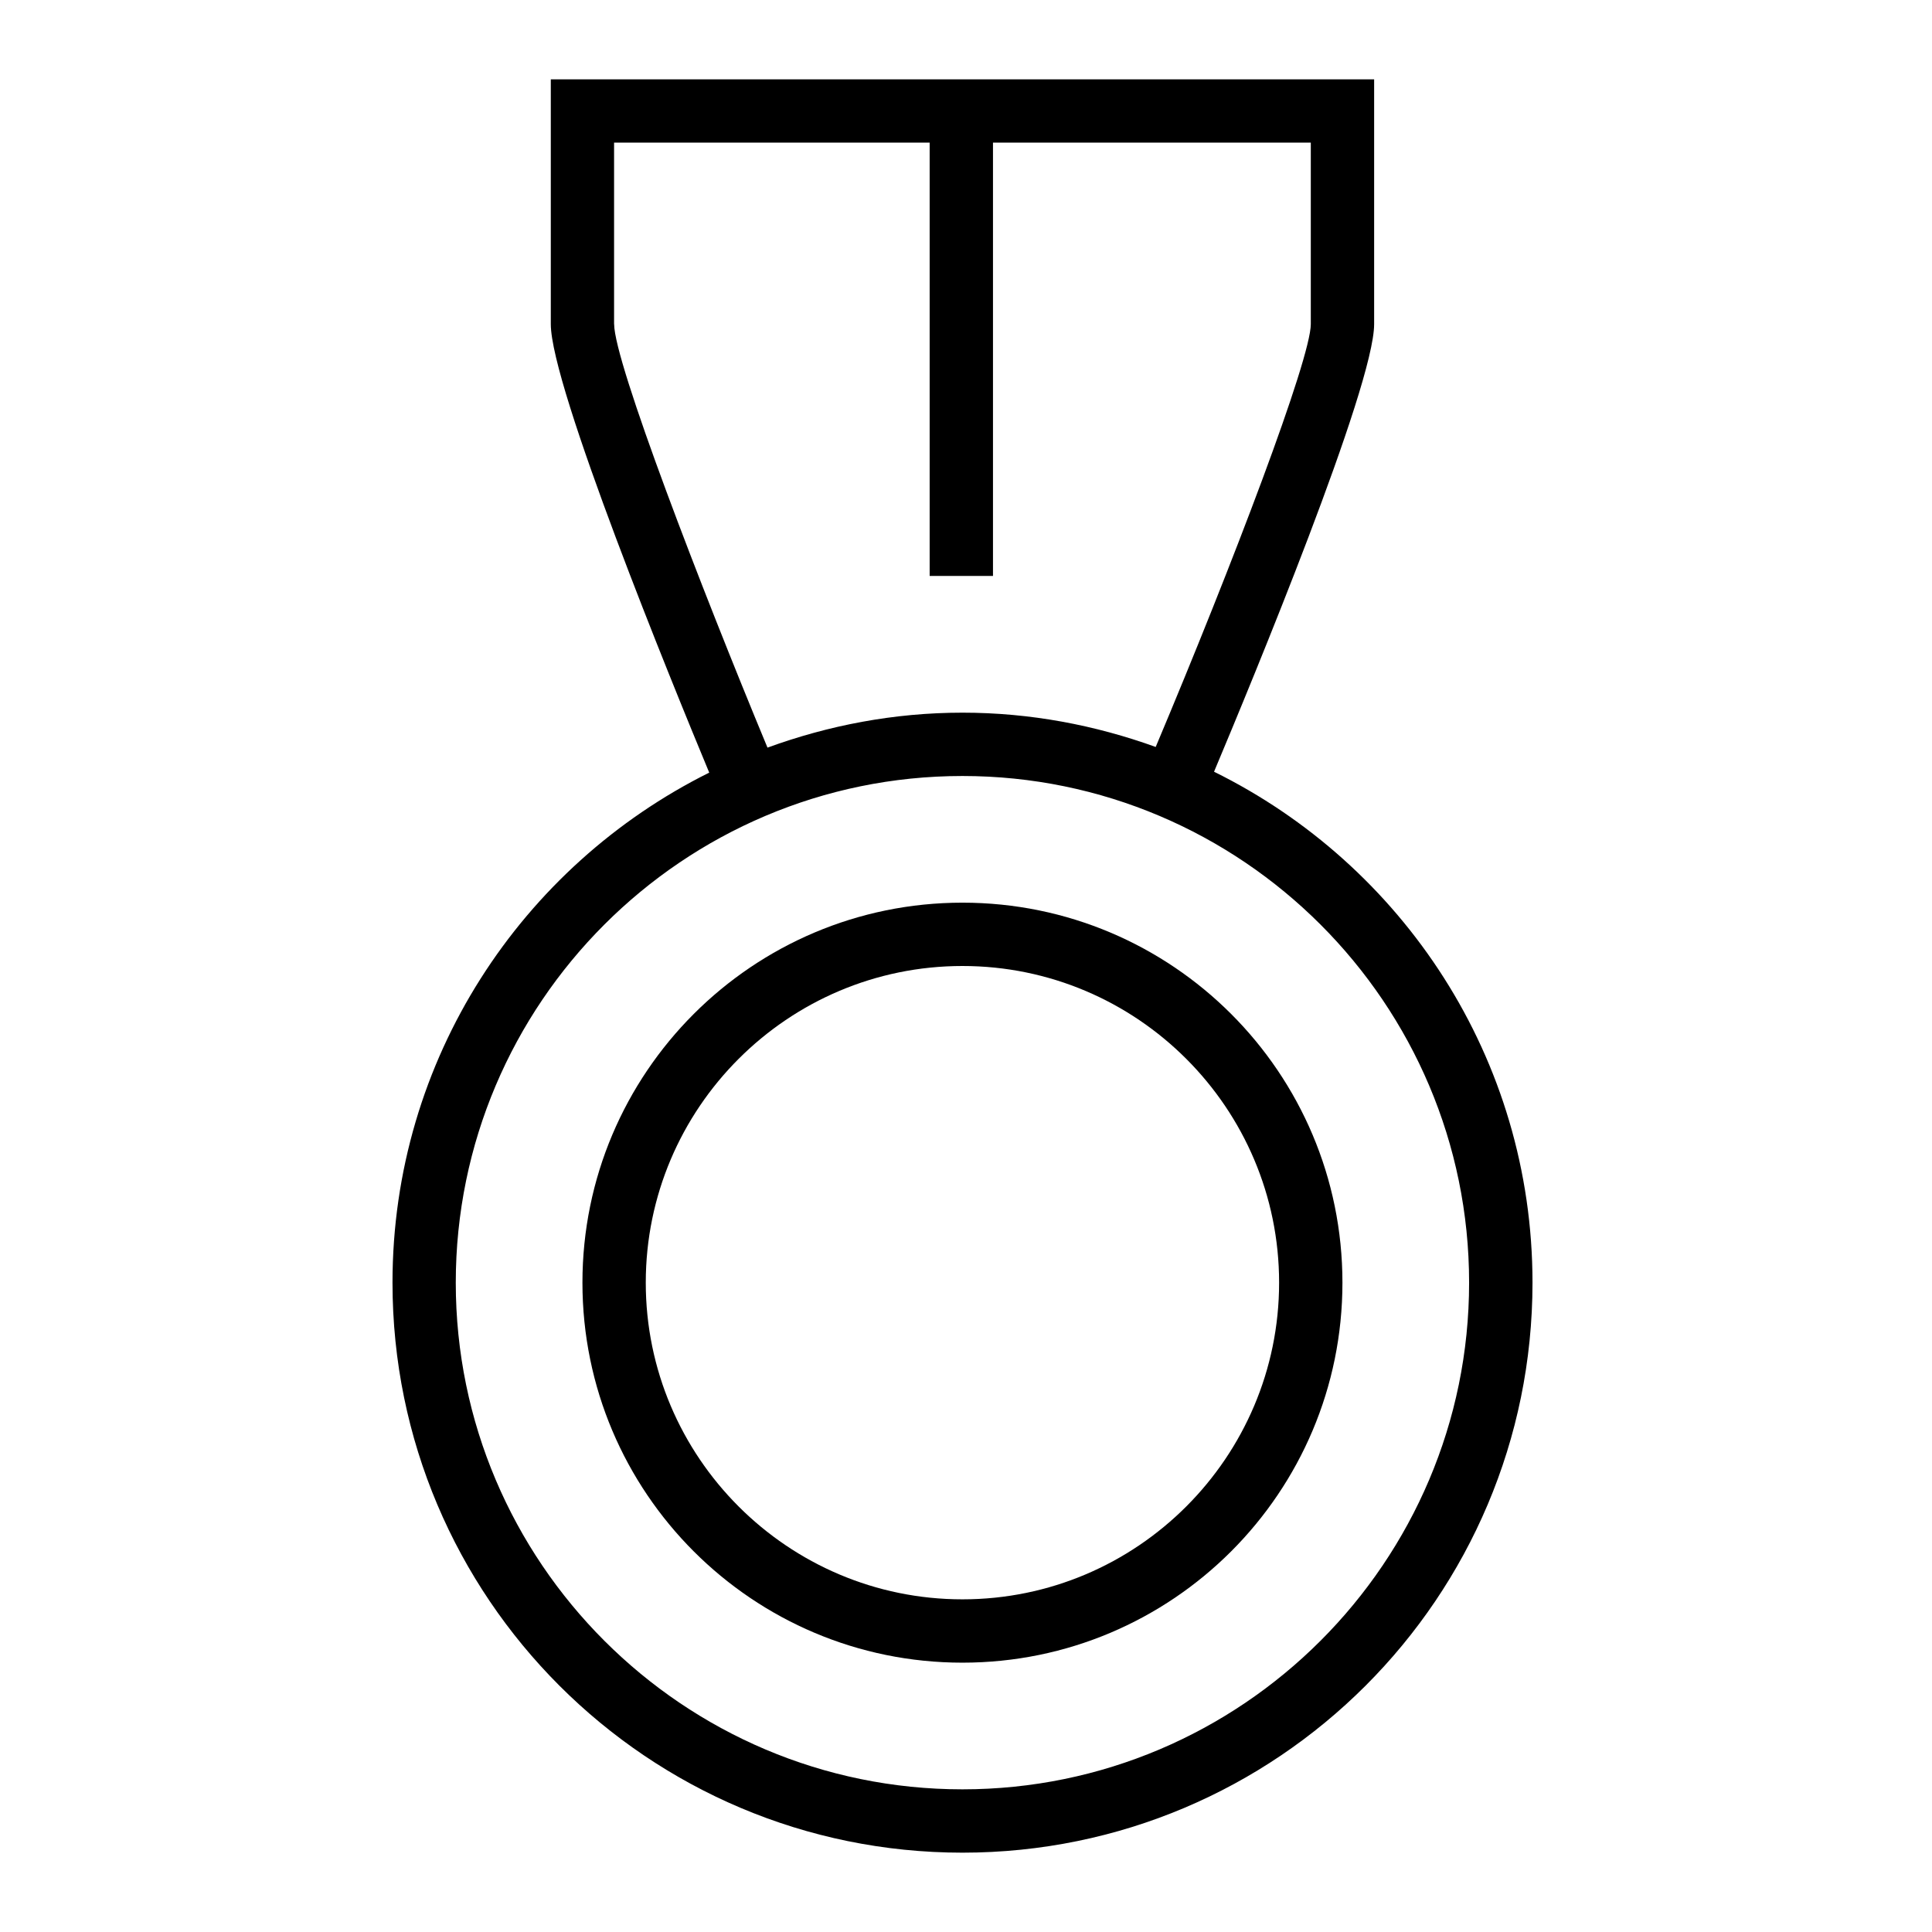
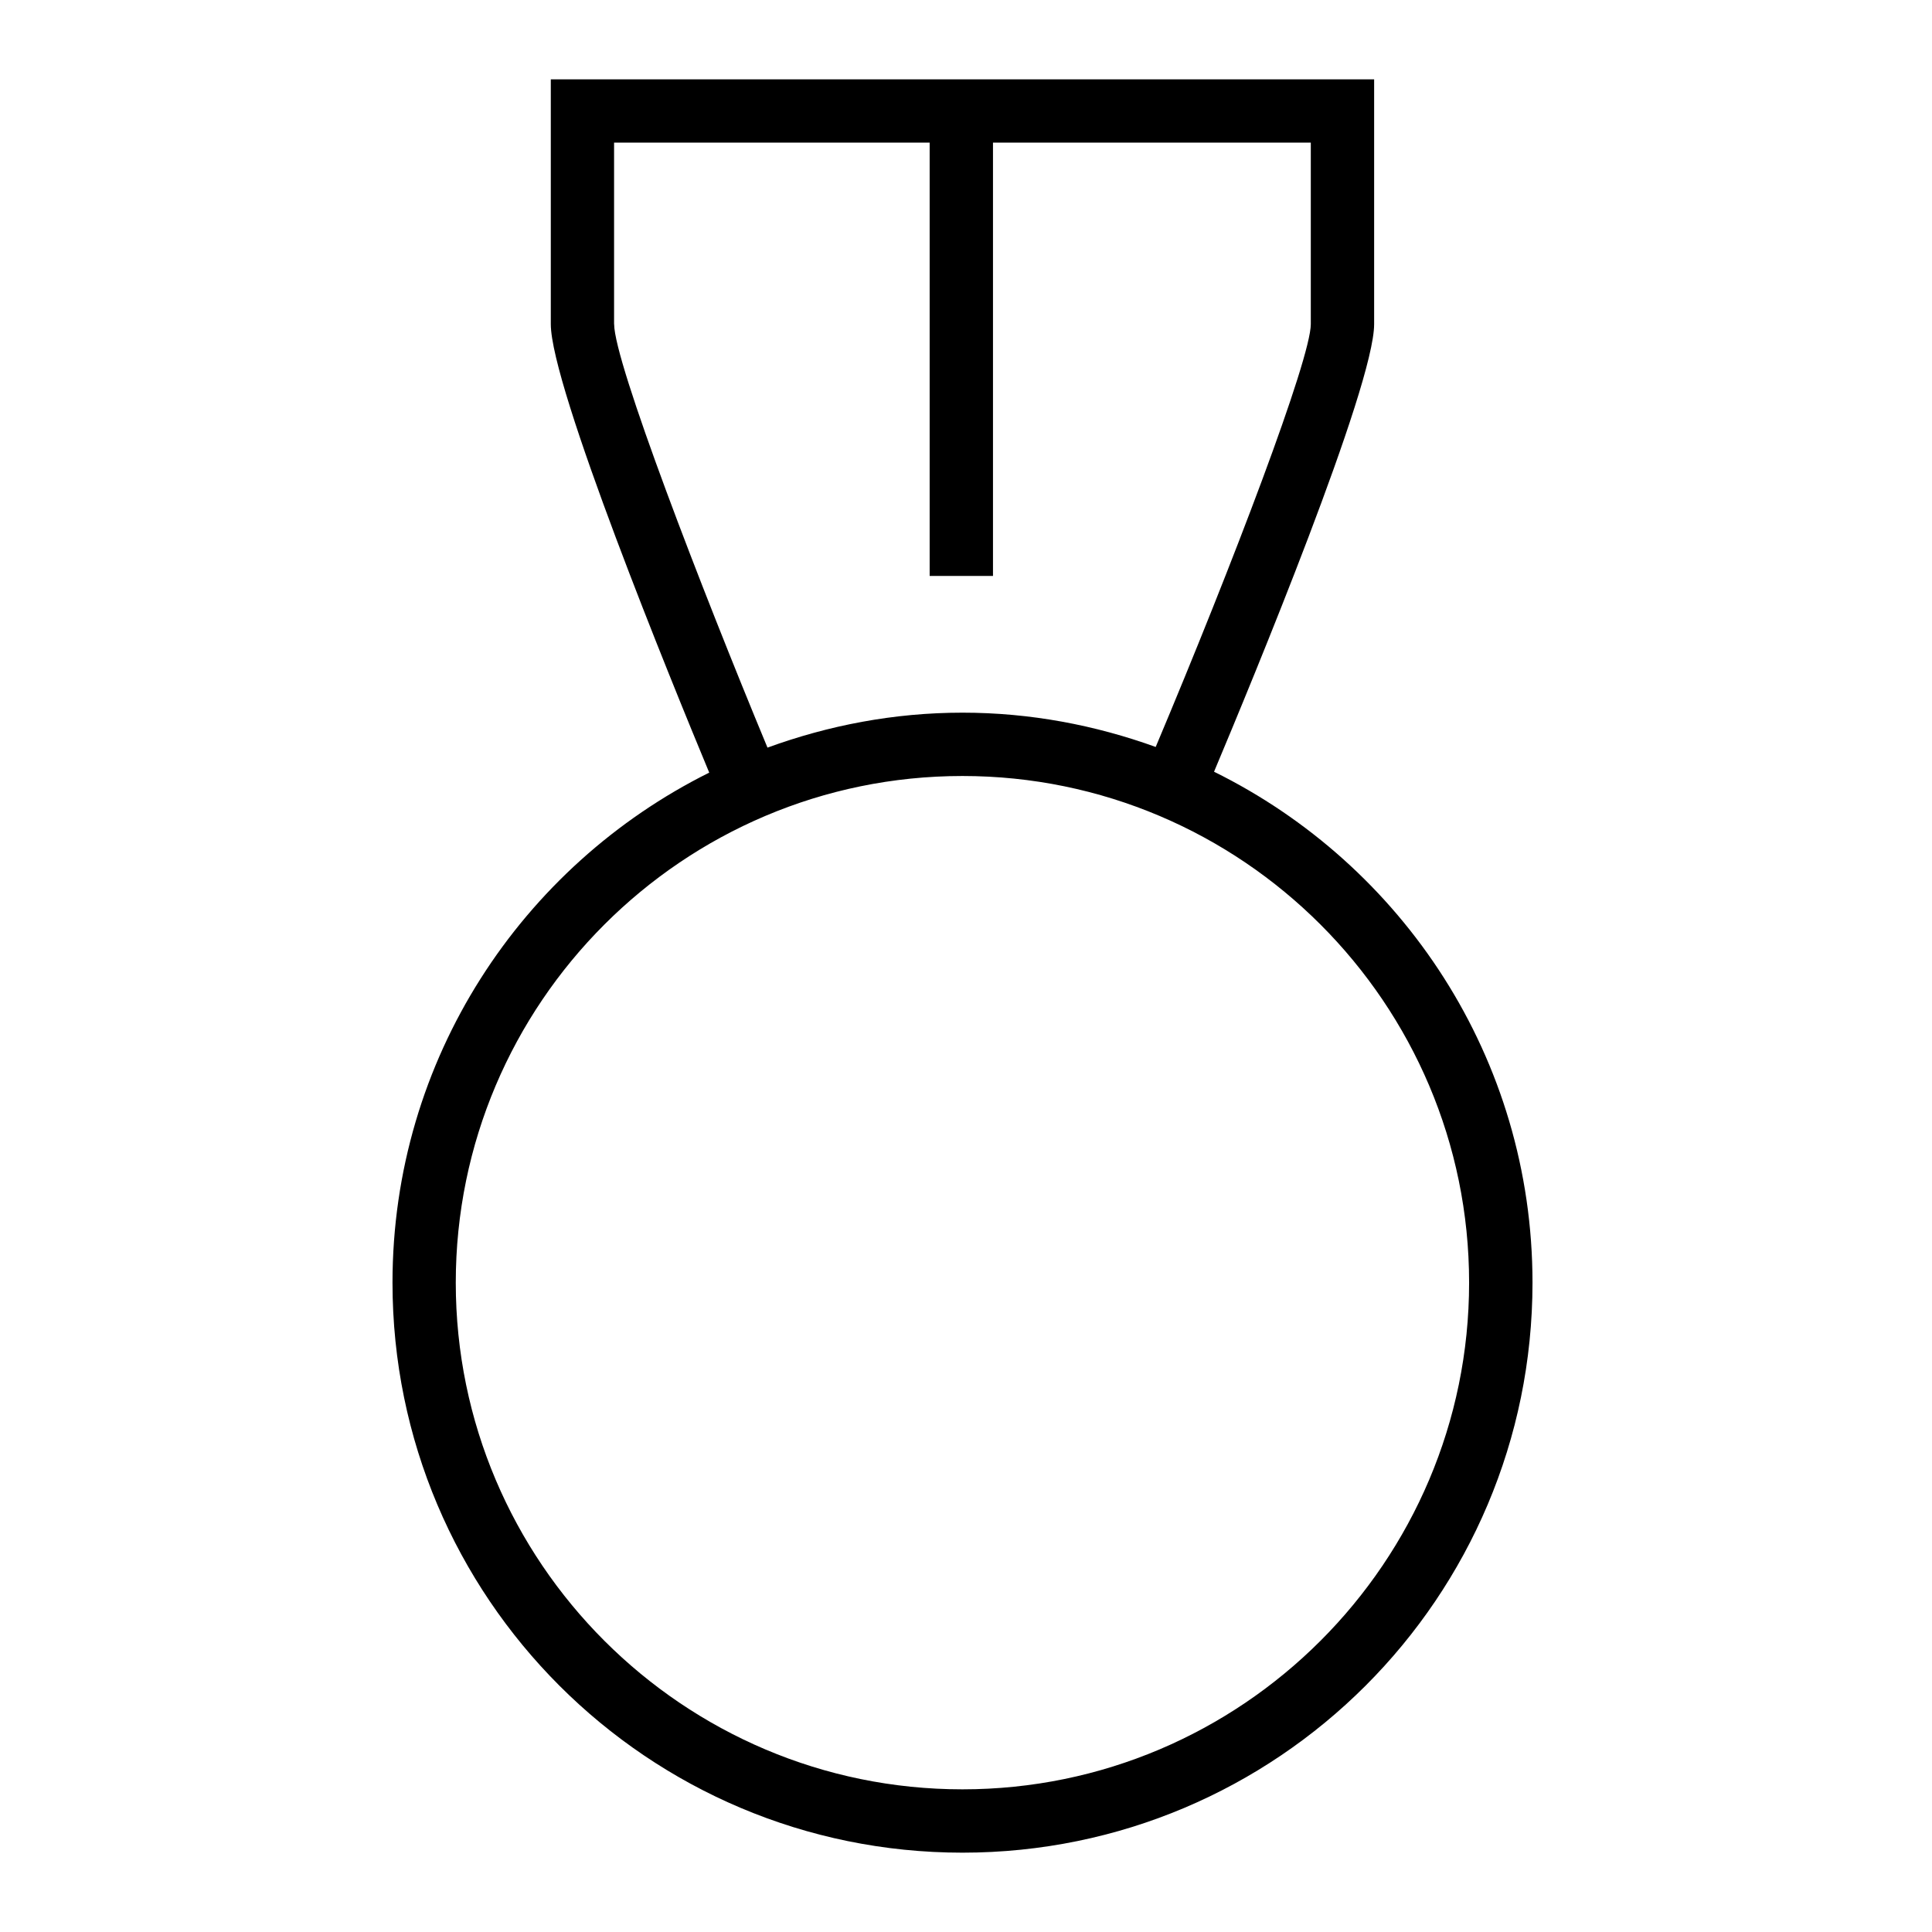
<svg xmlns="http://www.w3.org/2000/svg" width="800px" height="800px" viewBox="-6.5 0 32 32" version="1.1">
  <g id="icomoon-ignore">
</g>
  <path d="M13.608 12.783c0.639-1.52 2.652-6.383 2.652-7.414v-4.055h-13.637v4.055c0 1.034 2 5.927 2.624 7.428-3.106 1.546-5.246 4.743-5.246 8.448 0 5.214 4.227 9.441 9.441 9.441s9.441-4.227 9.441-9.441c-0-3.717-2.153-6.923-5.275-8.463zM3.671 5.368v-3.006h5.227v7.177h1.049v-7.177h5.264v3.006c0 0.575-1.287 3.96-2.569 7.004-1.001-0.361-2.075-0.568-3.2-0.568-1.136 0-2.221 0.211-3.23 0.579-1.090-2.624-2.54-6.383-2.54-7.015zM9.441 29.637c-4.627 0-8.392-3.765-8.392-8.392s3.765-8.392 8.392-8.392c4.627 0 8.392 3.765 8.392 8.392s-3.765 8.392-8.392 8.392z" fill="#000000">

</path>
-   <path d="M9.441 14.951c-3.476 0-6.294 2.818-6.294 6.294s2.818 6.294 6.294 6.294c3.477 0 6.294-2.818 6.294-6.294s-2.817-6.294-6.294-6.294zM9.441 26.49c-2.892 0-5.245-2.353-5.245-5.245s2.353-5.245 5.245-5.245c2.893 0 5.245 2.353 5.245 5.245s-2.352 5.245-5.245 5.245z" fill="#000000">
- 
- </path>
</svg>